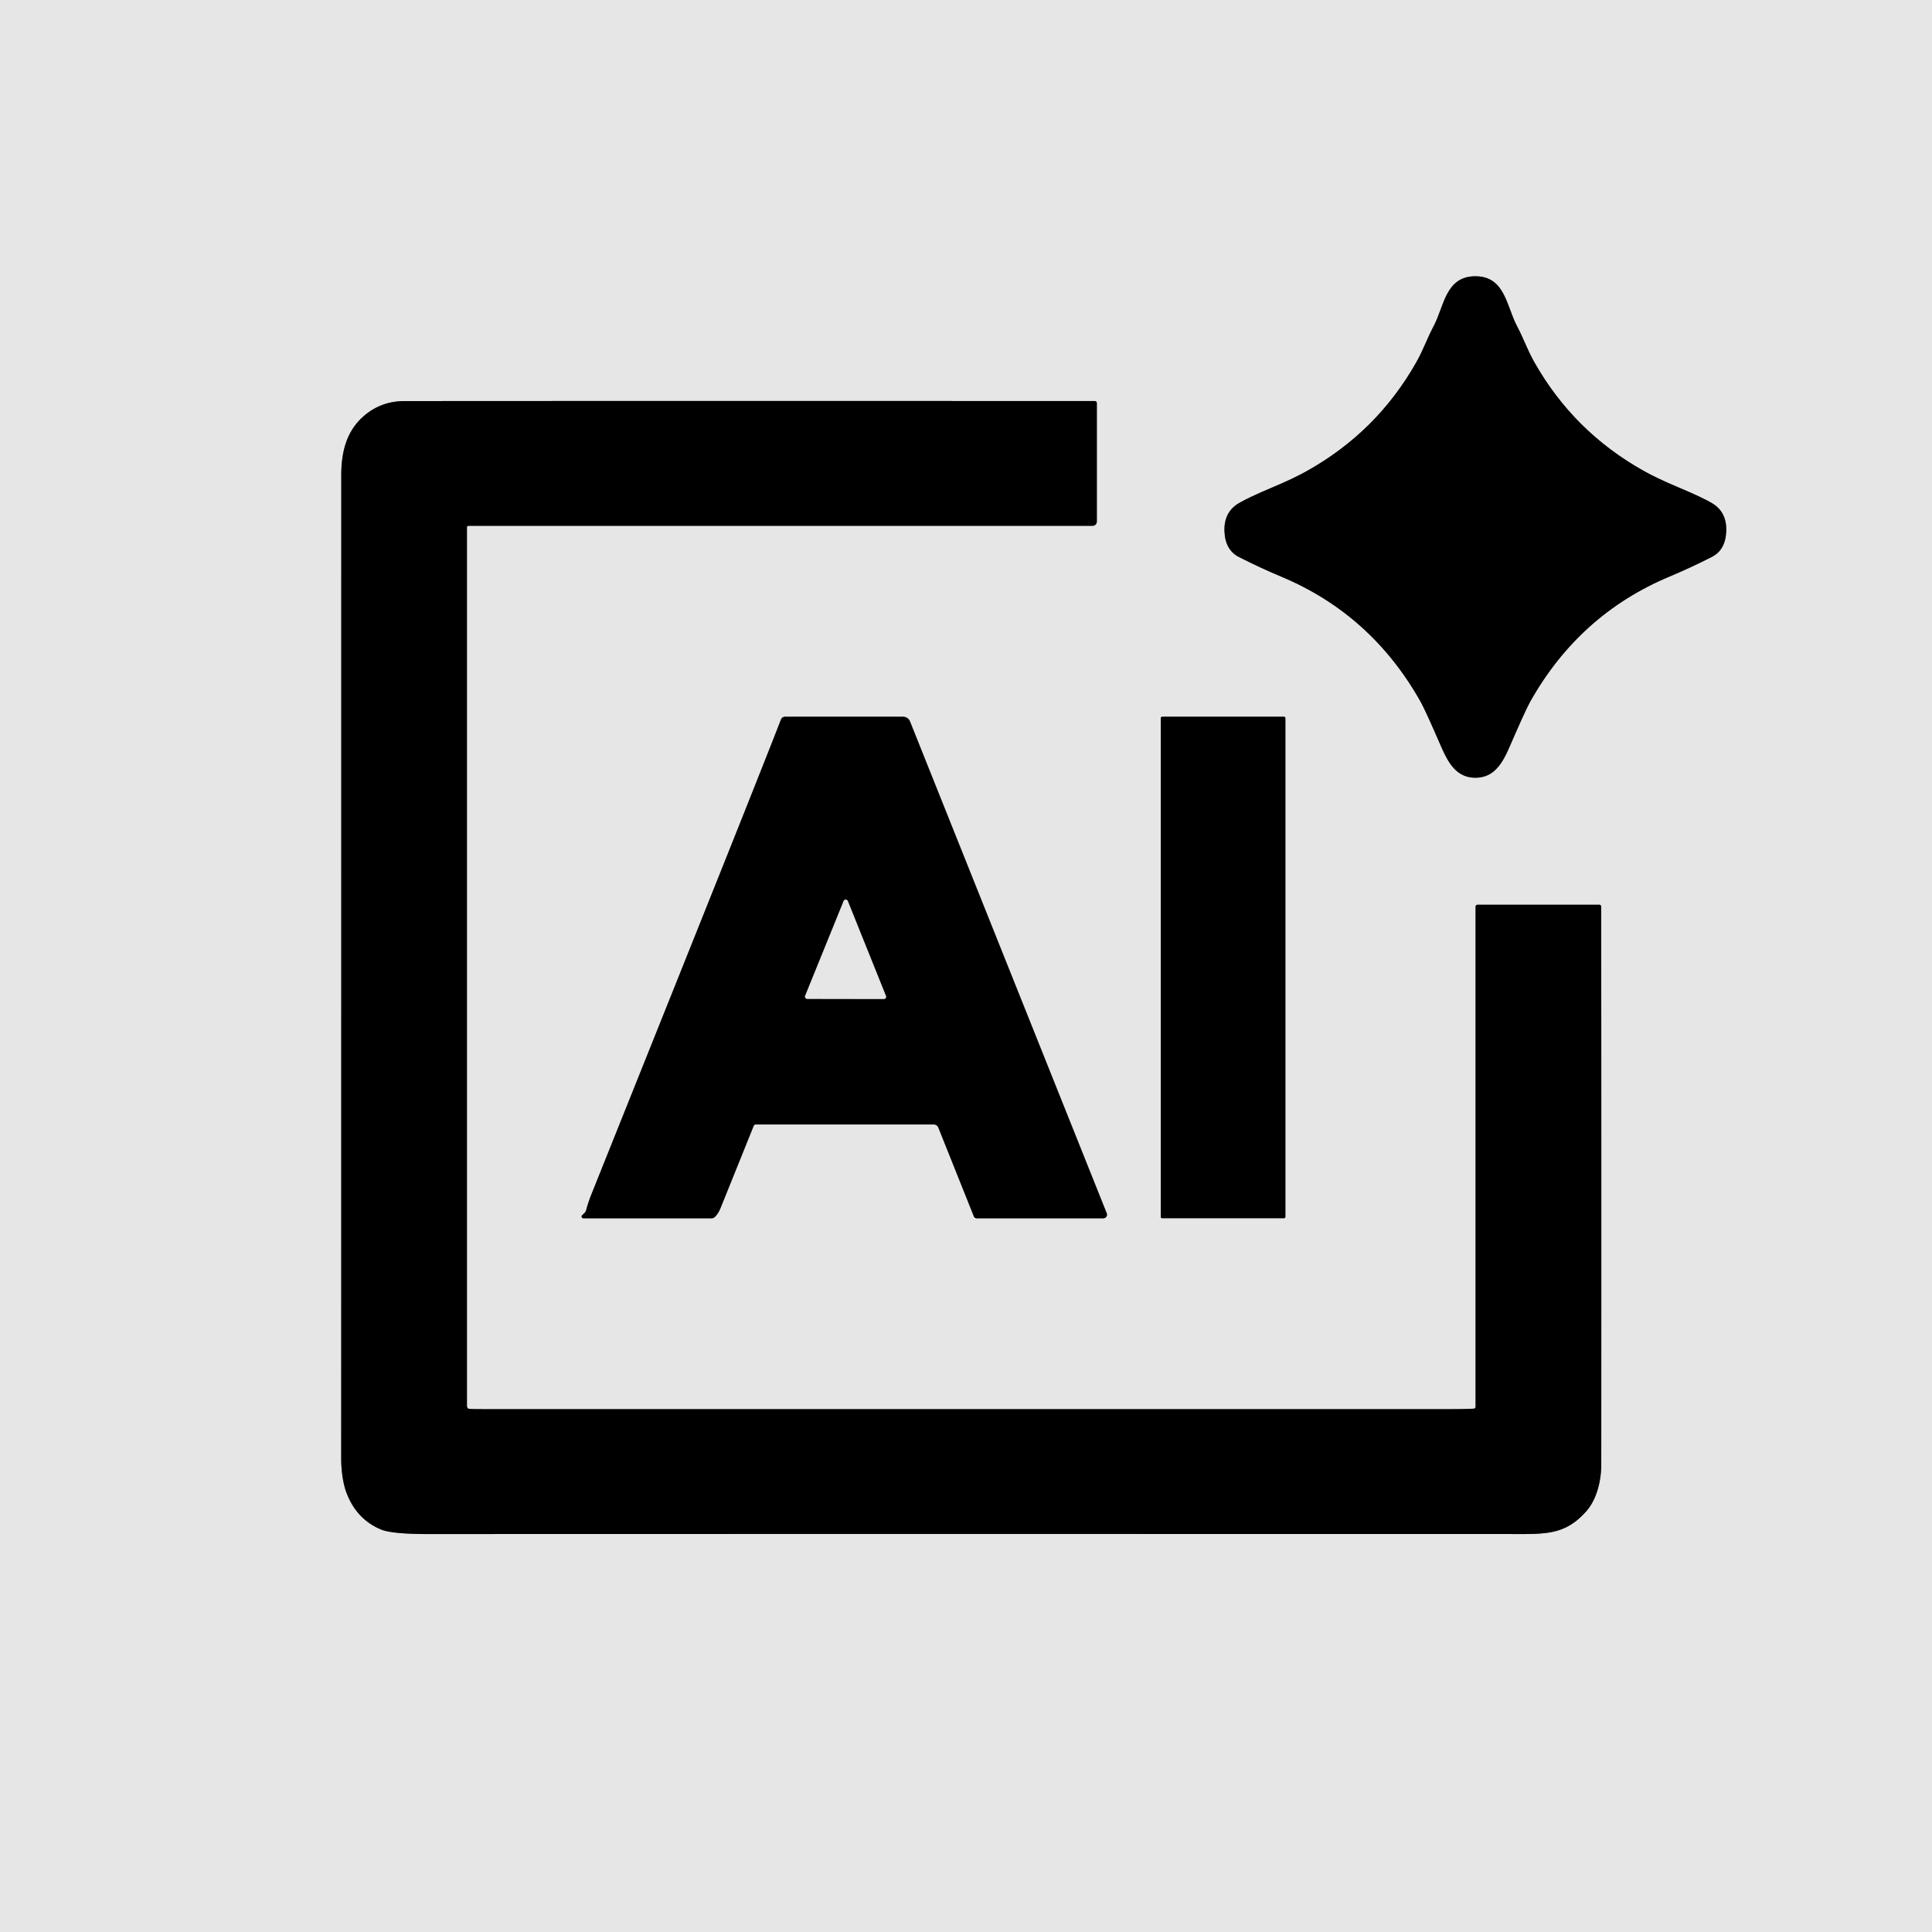
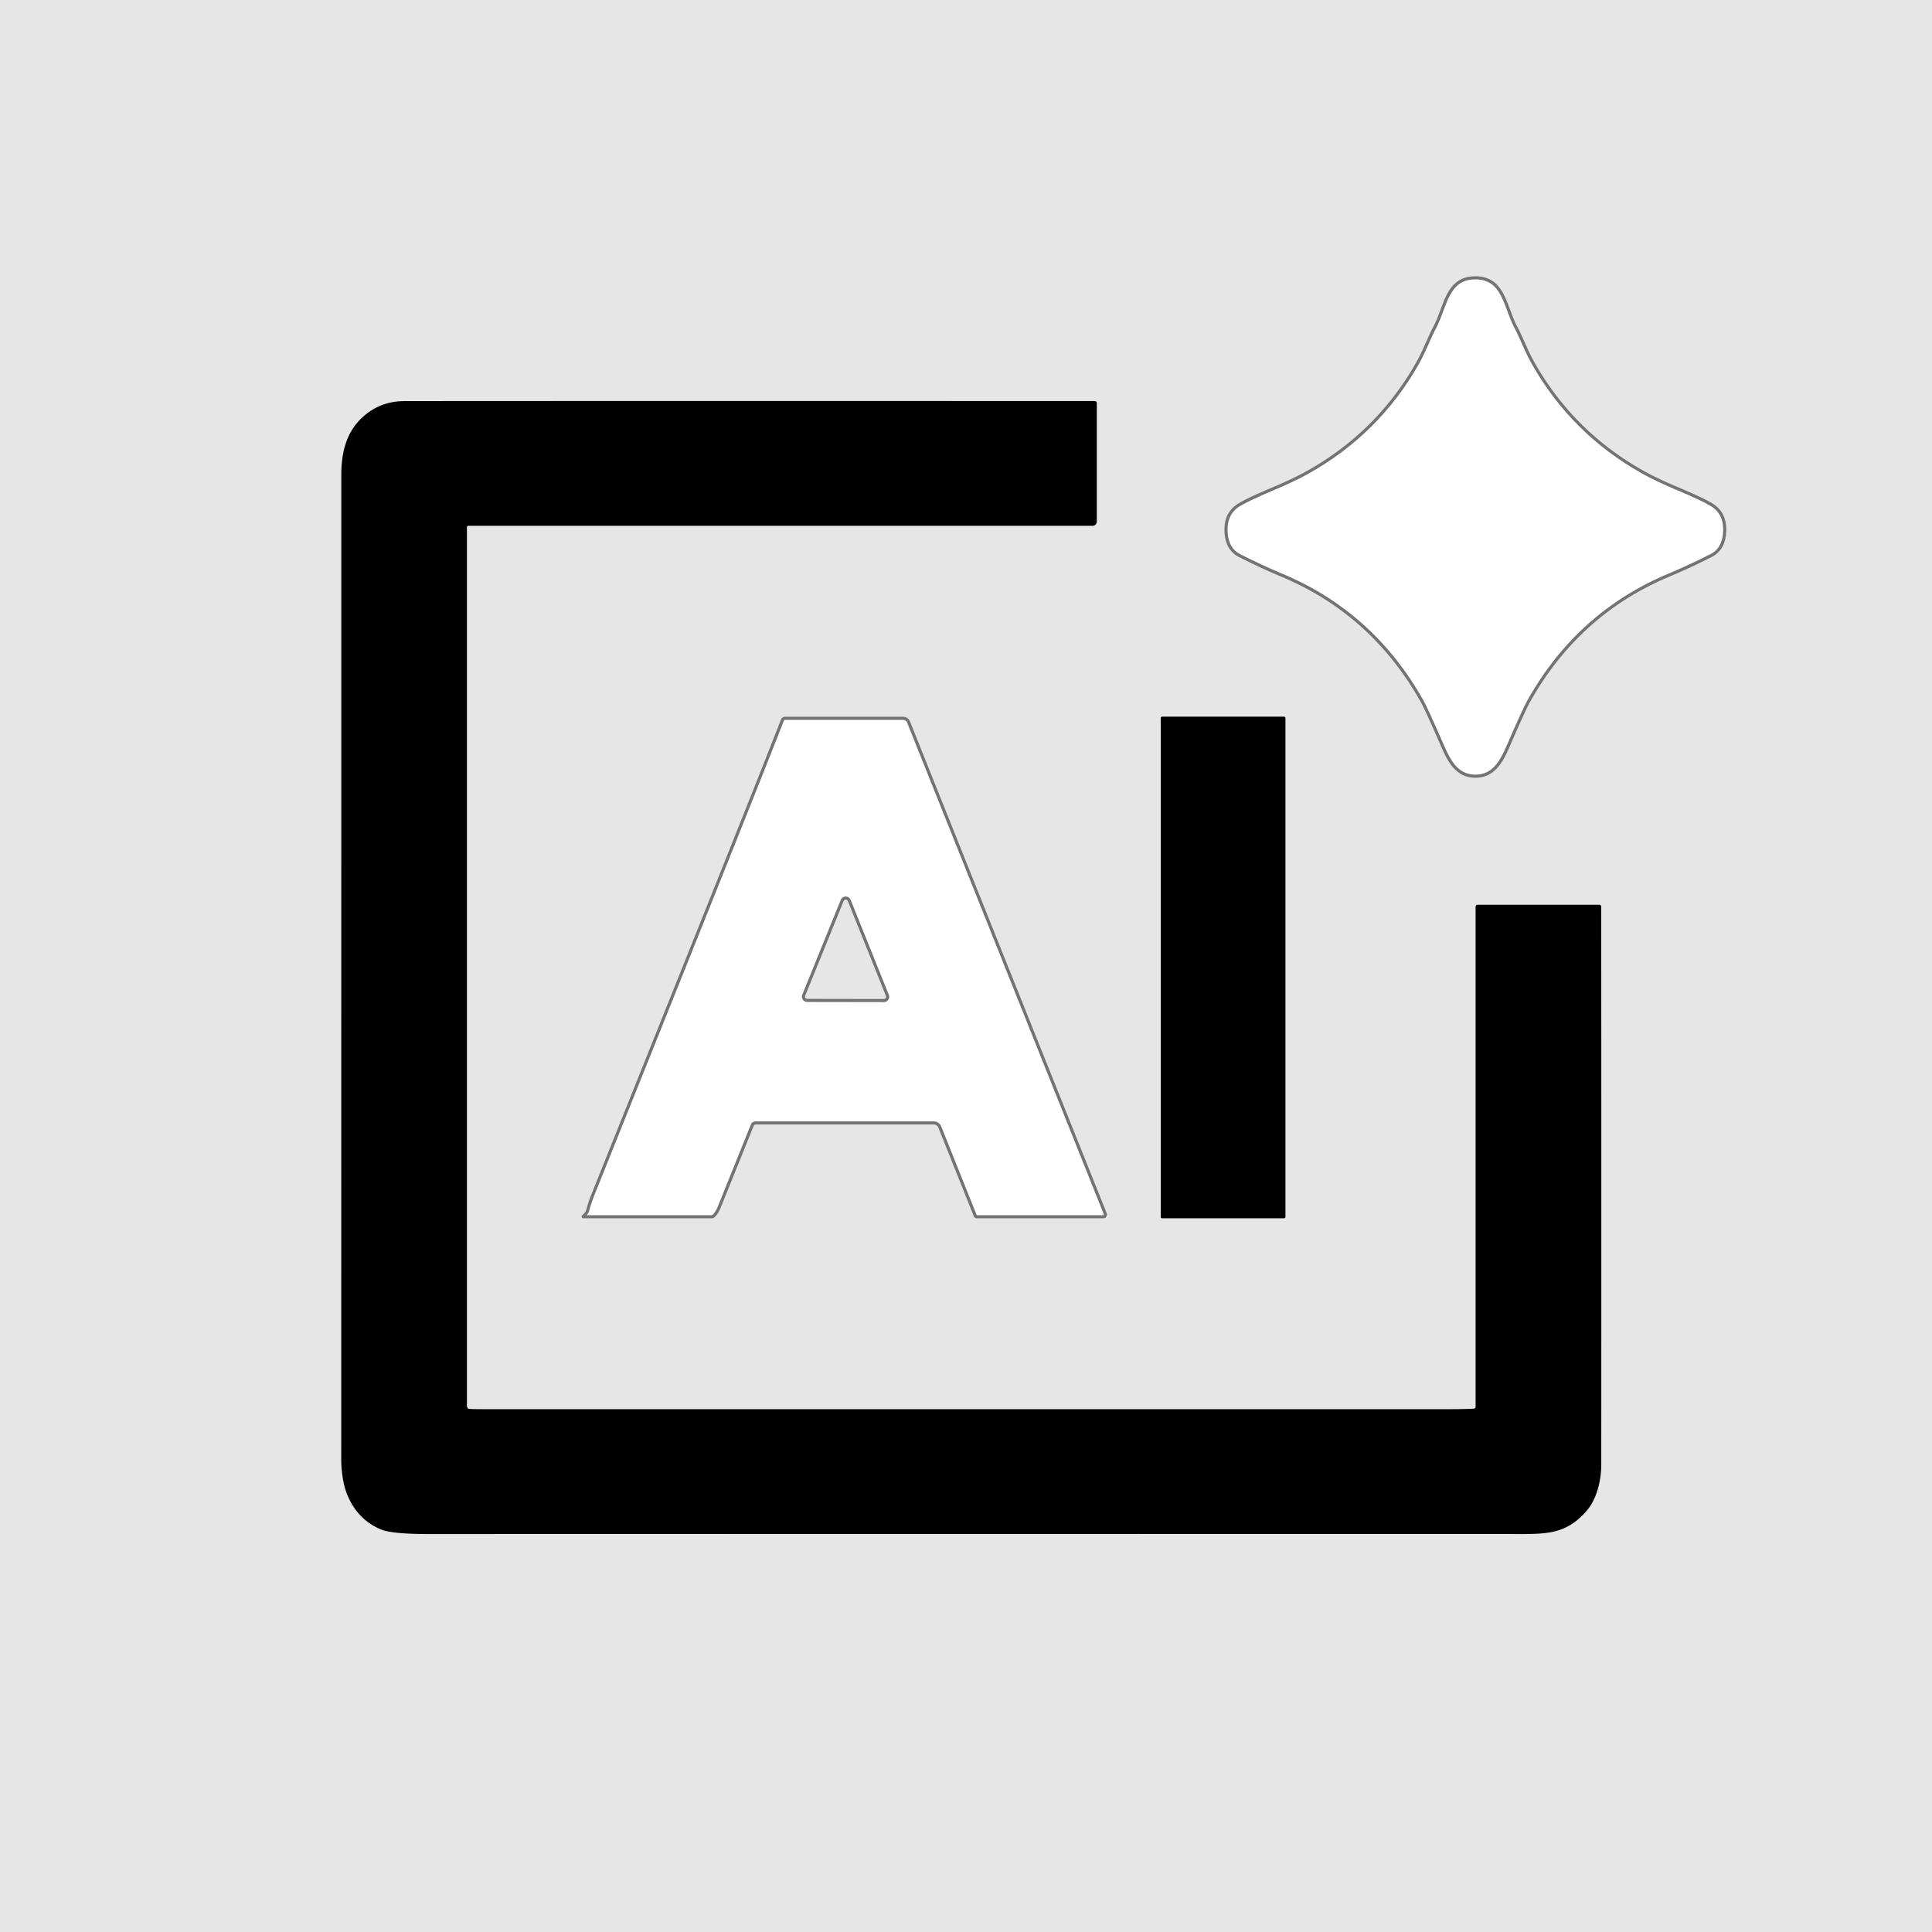
<svg xmlns="http://www.w3.org/2000/svg" version="1.1" viewBox="0.00 0.00 623.00 623.00">
  <g stroke-width="2.00" fill="none" stroke-linecap="butt">
    <path stroke="#737373" vector-effect="non-scaling-stroke" d="   M 475.77 250.79   C 481.75 250.79 484.45 246.21 486.80 240.78   Q 491.92 228.95 493.45 226.23   Q 509.30 198.08 538.39 185.91   Q 544.87 183.20 551.96 179.61   Q 556.43 177.35 556.65 171.27   Q 556.86 165.11 552.07 162.26   Q 548.99 160.42 541.02 157.07   Q 534.38 154.28 530.00 151.82   Q 507.47 139.20 494.82 116.88   C 492.53 112.85 491.29 109.14 489.19 105.18   C 485.76 98.72 485.33 89.08 475.74 89.09   C 466.15 89.09 465.71 98.72 462.29 105.18   C 460.19 109.15 458.95 112.86 456.66 116.89   Q 444.02 139.21 421.50 151.84   Q 417.12 154.30 410.48 157.09   Q 402.51 160.45 399.43 162.29   Q 394.64 165.14 394.85 171.30   Q 395.08 177.38 399.55 179.64   Q 406.64 183.23 413.12 185.93   Q 442.21 198.09 458.07 226.24   Q 459.60 228.96 464.73 240.78   C 467.09 246.21 469.78 250.79 475.77 250.79" />
-     <path stroke="#737373" vector-effect="non-scaling-stroke" d="   M 515.72 291.75   L 476.46 291.75   A 0.64 0.63 0.0 0 0 475.82 292.38   L 475.82 453.62   A 0.63 0.63 0.0 0 1 475.22 454.25   Q 471.70 454.40 468.25 454.40   Q 264.19 454.42 155.50 454.40   Q 151.22 454.40 151.00 454.23   A 1.13 1.11 19.5 0 1 150.57 453.35   L 150.57 170.03   A 0.47 0.47 0.0 0 1 151.04 169.56   L 352.31 169.56   A 1.38 1.38 0.0 0 0 353.69 168.18   L 353.69 129.97   A 0.66 0.65 0.0 0 0 353.03 129.32   Q 178.72 129.28 130.43 129.34   Q 122.89 129.34 117.33 134.15   C 111.78 138.94 110.05 145.64 110.05 153.25   Q 110.05 437.49 110.03 470.44   C 110.03 474.33 110.64 478.61 111.82 481.61   Q 115.10 489.97 122.85 493.20   Q 126.41 494.69 138.42 494.68   Q 246.38 494.63 486.45 494.67   C 498.14 494.67 504.51 495.20 511.49 487.36   C 514.94 483.49 516.35 477.35 516.35 472.25   Q 516.40 369.90 516.33 292.35   A 0.61 0.60 0.0 0 0 515.72 291.75" />
    <path stroke="#737373" vector-effect="non-scaling-stroke" d="   M 188.10 392.85   L 229.50 392.85   A 1.41 1.40 23.9 0 0 230.44 392.49   Q 231.58 391.44 232.33 389.59   Q 235.27 382.32 243.05 363.01   A 0.66 0.64 10.4 0 1 243.66 362.60   L 301.10 362.60   A 1.60 1.59 -10.9 0 1 302.58 363.60   L 314.04 392.25   A 0.96 0.95 -10.8 0 0 314.93 392.85   L 355.79 392.85   A 1.17 1.17 0.0 0 0 356.88 391.24   L 293.44 232.64   A 2.39 2.39 0.0 0 0 291.22 231.13   L 253.11 231.13   A 1.38 1.36 -79.3 0 0 251.84 232.01   Q 247.71 242.67 235.80 272.52   Q 222.11 306.81 190.69 385.18   Q 189.69 387.68 189.02 390.20   C 188.82 390.99 188.14 391.44 187.69 391.93   A 0.55 0.55 0.0 0 0 188.10 392.85" />
    <path stroke="#737373" vector-effect="non-scaling-stroke" d="   M 414.49 231.55   A 0.42 0.42 0.0 0 0 414.07 231.13   L 374.73 231.13   A 0.42 0.42 0.0 0 0 374.31 231.55   L 374.31 392.41   A 0.42 0.42 0.0 0 0 374.73 392.83   L 414.07 392.83   A 0.42 0.42 0.0 0 0 414.49 392.41   L 414.49 231.55" />
    <path stroke="#737373" vector-effect="non-scaling-stroke" d="   M 259.64 321.10   A 0.72 0.72 0.0 0 0 260.31 322.10   L 285.01 322.14   A 0.72 0.72 0.0 0 0 285.68 321.15   L 273.38 290.54   A 0.72 0.72 0.0 0 0 272.05 290.54   L 259.64 321.10" />
  </g>
  <path fill="#e6e6e6" d="   M 623.00 0.00   L 623.00 623.00   L 0.00 623.00   L 0.00 0.00   L 623.00 0.00   Z   M 475.77 250.79   C 481.75 250.79 484.45 246.21 486.80 240.78   Q 491.92 228.95 493.45 226.23   Q 509.30 198.08 538.39 185.91   Q 544.87 183.20 551.96 179.61   Q 556.43 177.35 556.65 171.27   Q 556.86 165.11 552.07 162.26   Q 548.99 160.42 541.02 157.07   Q 534.38 154.28 530.00 151.82   Q 507.47 139.20 494.82 116.88   C 492.53 112.85 491.29 109.14 489.19 105.18   C 485.76 98.72 485.33 89.08 475.74 89.09   C 466.15 89.09 465.71 98.72 462.29 105.18   C 460.19 109.15 458.95 112.86 456.66 116.89   Q 444.02 139.21 421.50 151.84   Q 417.12 154.30 410.48 157.09   Q 402.51 160.45 399.43 162.29   Q 394.64 165.14 394.85 171.30   Q 395.08 177.38 399.55 179.64   Q 406.64 183.23 413.12 185.93   Q 442.21 198.09 458.07 226.24   Q 459.60 228.96 464.73 240.78   C 467.09 246.21 469.78 250.79 475.77 250.79   Z   M 515.72 291.75   L 476.46 291.75   A 0.64 0.63 0.0 0 0 475.82 292.38   L 475.82 453.62   A 0.63 0.63 0.0 0 1 475.22 454.25   Q 471.70 454.40 468.25 454.40   Q 264.19 454.42 155.50 454.40   Q 151.22 454.40 151.00 454.23   A 1.13 1.11 19.5 0 1 150.57 453.35   L 150.57 170.03   A 0.47 0.47 0.0 0 1 151.04 169.56   L 352.31 169.56   A 1.38 1.38 0.0 0 0 353.69 168.18   L 353.69 129.97   A 0.66 0.65 0.0 0 0 353.03 129.32   Q 178.72 129.28 130.43 129.34   Q 122.89 129.34 117.33 134.15   C 111.78 138.94 110.05 145.64 110.05 153.25   Q 110.05 437.49 110.03 470.44   C 110.03 474.33 110.64 478.61 111.82 481.61   Q 115.10 489.97 122.85 493.20   Q 126.41 494.69 138.42 494.68   Q 246.38 494.63 486.45 494.67   C 498.14 494.67 504.51 495.20 511.49 487.36   C 514.94 483.49 516.35 477.35 516.35 472.25   Q 516.40 369.90 516.33 292.35   A 0.61 0.60 0.0 0 0 515.72 291.75   Z   M 188.10 392.85   L 229.50 392.85   A 1.41 1.40 23.9 0 0 230.44 392.49   Q 231.58 391.44 232.33 389.59   Q 235.27 382.32 243.05 363.01   A 0.66 0.64 10.4 0 1 243.66 362.60   L 301.10 362.60   A 1.60 1.59 -10.9 0 1 302.58 363.60   L 314.04 392.25   A 0.96 0.95 -10.8 0 0 314.93 392.85   L 355.79 392.85   A 1.17 1.17 0.0 0 0 356.88 391.24   L 293.44 232.64   A 2.39 2.39 0.0 0 0 291.22 231.13   L 253.11 231.13   A 1.38 1.36 -79.3 0 0 251.84 232.01   Q 247.71 242.67 235.80 272.52   Q 222.11 306.81 190.69 385.18   Q 189.69 387.68 189.02 390.20   C 188.82 390.99 188.14 391.44 187.69 391.93   A 0.55 0.55 0.0 0 0 188.10 392.85   Z   M 414.49 231.55   A 0.42 0.42 0.0 0 0 414.07 231.13   L 374.73 231.13   A 0.42 0.42 0.0 0 0 374.31 231.55   L 374.31 392.41   A 0.42 0.42 0.0 0 0 374.73 392.83   L 414.07 392.83   A 0.42 0.42 0.0 0 0 414.49 392.41   L 414.49 231.55   Z" />
-   <path fill="#000000" d="   M 475.74 89.09   C 485.33 89.08 485.76 98.72 489.19 105.18   C 491.29 109.14 492.53 112.85 494.82 116.88   Q 507.47 139.20 530.00 151.82   Q 534.38 154.28 541.02 157.07   Q 548.99 160.42 552.07 162.26   Q 556.86 165.11 556.65 171.27   Q 556.43 177.35 551.96 179.61   Q 544.87 183.20 538.39 185.91   Q 509.30 198.08 493.45 226.23   Q 491.92 228.95 486.80 240.78   C 484.45 246.21 481.75 250.79 475.77 250.79   C 469.78 250.79 467.09 246.21 464.73 240.78   Q 459.60 228.96 458.07 226.24   Q 442.21 198.09 413.12 185.93   Q 406.64 183.23 399.55 179.64   Q 395.08 177.38 394.85 171.30   Q 394.64 165.14 399.43 162.29   Q 402.51 160.45 410.48 157.09   Q 417.12 154.30 421.50 151.84   Q 444.02 139.21 456.66 116.89   C 458.95 112.86 460.19 109.15 462.29 105.18   C 465.71 98.72 466.15 89.09 475.74 89.09   Z" />
  <path fill="#000000" d="   M 515.72 291.75   A 0.61 0.60 -0.0 0 1 516.33 292.35   Q 516.40 369.90 516.35 472.25   C 516.35 477.35 514.94 483.49 511.49 487.36   C 504.51 495.20 498.14 494.67 486.45 494.67   Q 246.38 494.63 138.42 494.68   Q 126.41 494.69 122.85 493.20   Q 115.10 489.97 111.82 481.61   C 110.64 478.61 110.03 474.33 110.03 470.44   Q 110.05 437.49 110.05 153.25   C 110.05 145.64 111.78 138.94 117.33 134.15   Q 122.89 129.34 130.43 129.34   Q 178.72 129.28 353.03 129.32   A 0.66 0.65 -0.0 0 1 353.69 129.97   L 353.69 168.18   A 1.38 1.38 0.0 0 1 352.31 169.56   L 151.04 169.56   A 0.47 0.47 0.0 0 0 150.57 170.03   L 150.57 453.35   A 1.13 1.11 19.5 0 0 151.00 454.23   Q 151.22 454.40 155.50 454.40   Q 264.19 454.42 468.25 454.40   Q 471.70 454.40 475.22 454.25   A 0.63 0.63 0.0 0 0 475.82 453.62   L 475.82 292.38   A 0.64 0.63 0.0 0 1 476.46 291.75   L 515.72 291.75   Z" />
-   <path fill="#000000" d="   M 187.69 391.93   C 188.14 391.44 188.82 390.99 189.02 390.20   Q 189.69 387.68 190.69 385.18   Q 222.11 306.81 235.80 272.52   Q 247.71 242.67 251.84 232.01   A 1.38 1.36 -79.3 0 1 253.11 231.13   L 291.22 231.13   A 2.39 2.39 0.0 0 1 293.44 232.64   L 356.88 391.24   A 1.17 1.17 0.0 0 1 355.79 392.85   L 314.93 392.85   A 0.96 0.95 -10.8 0 1 314.04 392.25   L 302.58 363.60   A 1.60 1.59 -10.9 0 0 301.10 362.60   L 243.66 362.60   A 0.66 0.64 10.4 0 0 243.05 363.01   Q 235.27 382.32 232.33 389.59   Q 231.58 391.44 230.44 392.49   A 1.41 1.40 23.9 0 1 229.50 392.85   L 188.10 392.85   A 0.55 0.55 0.0 0 1 187.69 391.93   Z   M 259.64 321.10   A 0.72 0.72 0.0 0 0 260.31 322.10   L 285.01 322.14   A 0.72 0.72 0.0 0 0 285.68 321.15   L 273.38 290.54   A 0.72 0.72 0.0 0 0 272.05 290.54   L 259.64 321.10   Z" />
  <rect fill="#000000" x="374.31" y="231.13" width="40.18" height="161.70" rx="0.42" />
  <path fill="#e6e6e6" d="   M 259.64 321.10   L 272.05 290.54   A 0.72 0.72 0.0 0 1 273.38 290.54   L 285.68 321.15   A 0.72 0.72 0.0 0 1 285.01 322.14   L 260.31 322.10   A 0.72 0.72 0.0 0 1 259.64 321.10   Z" />
</svg>